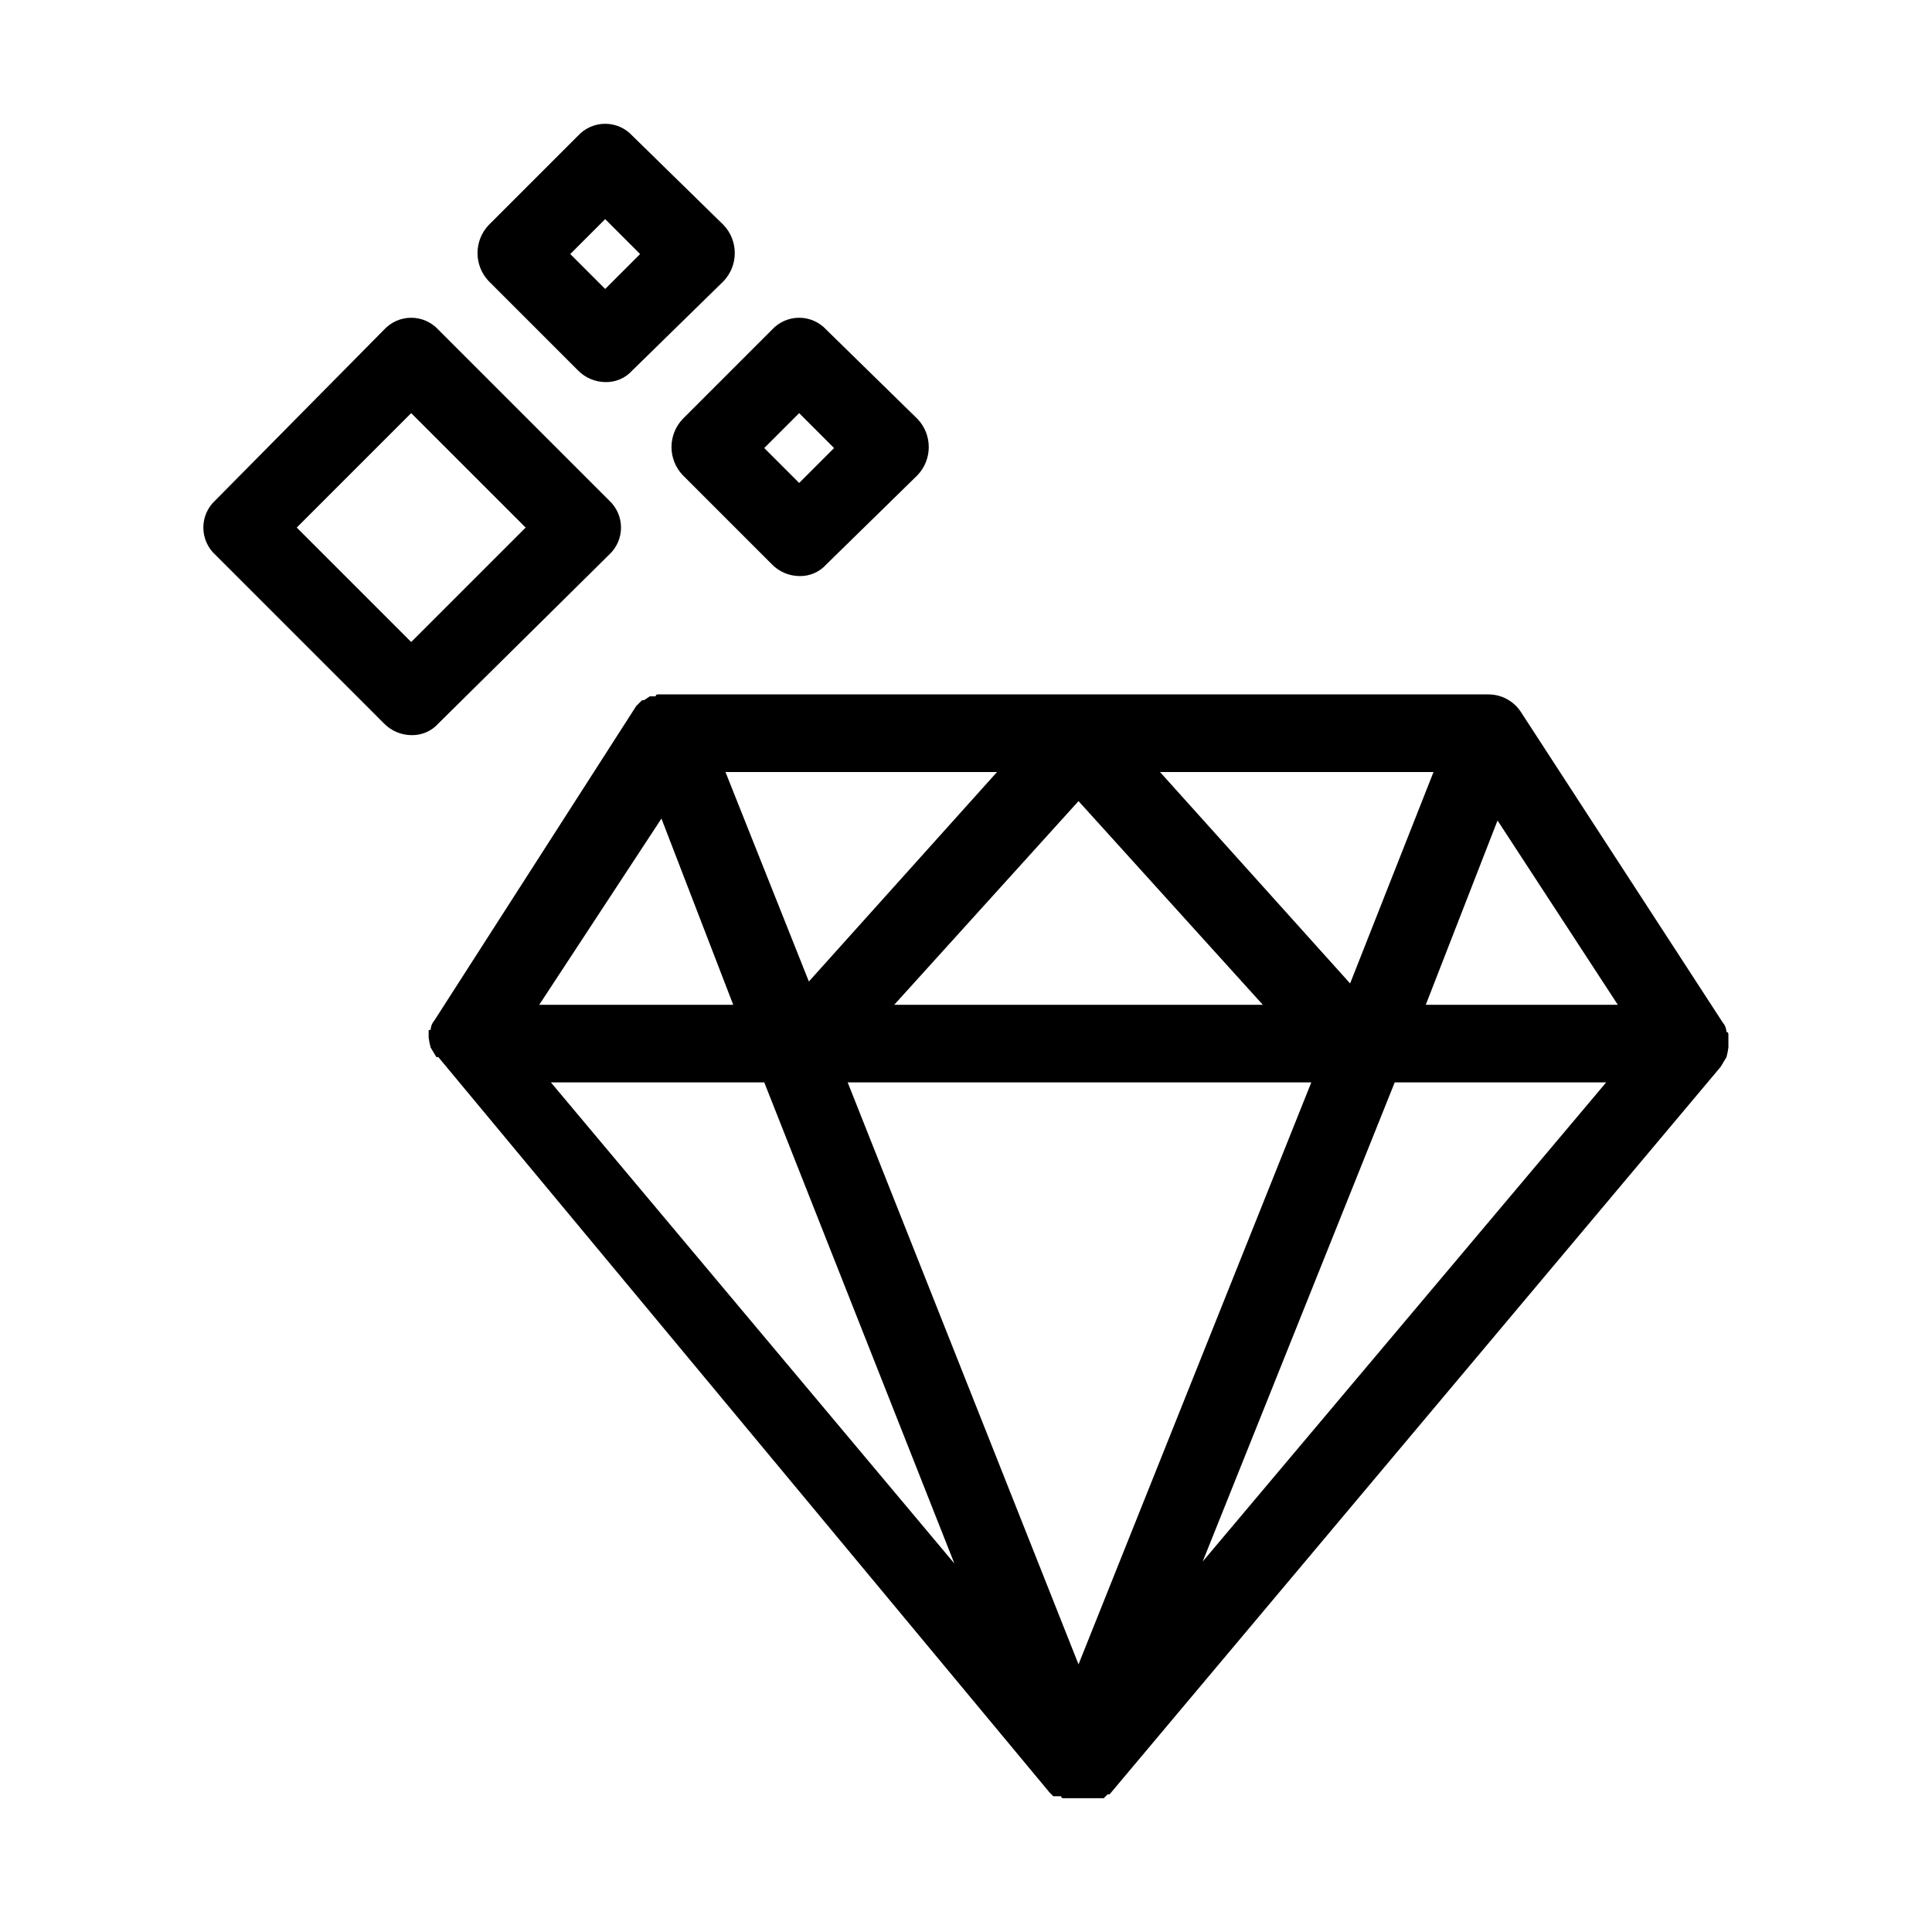
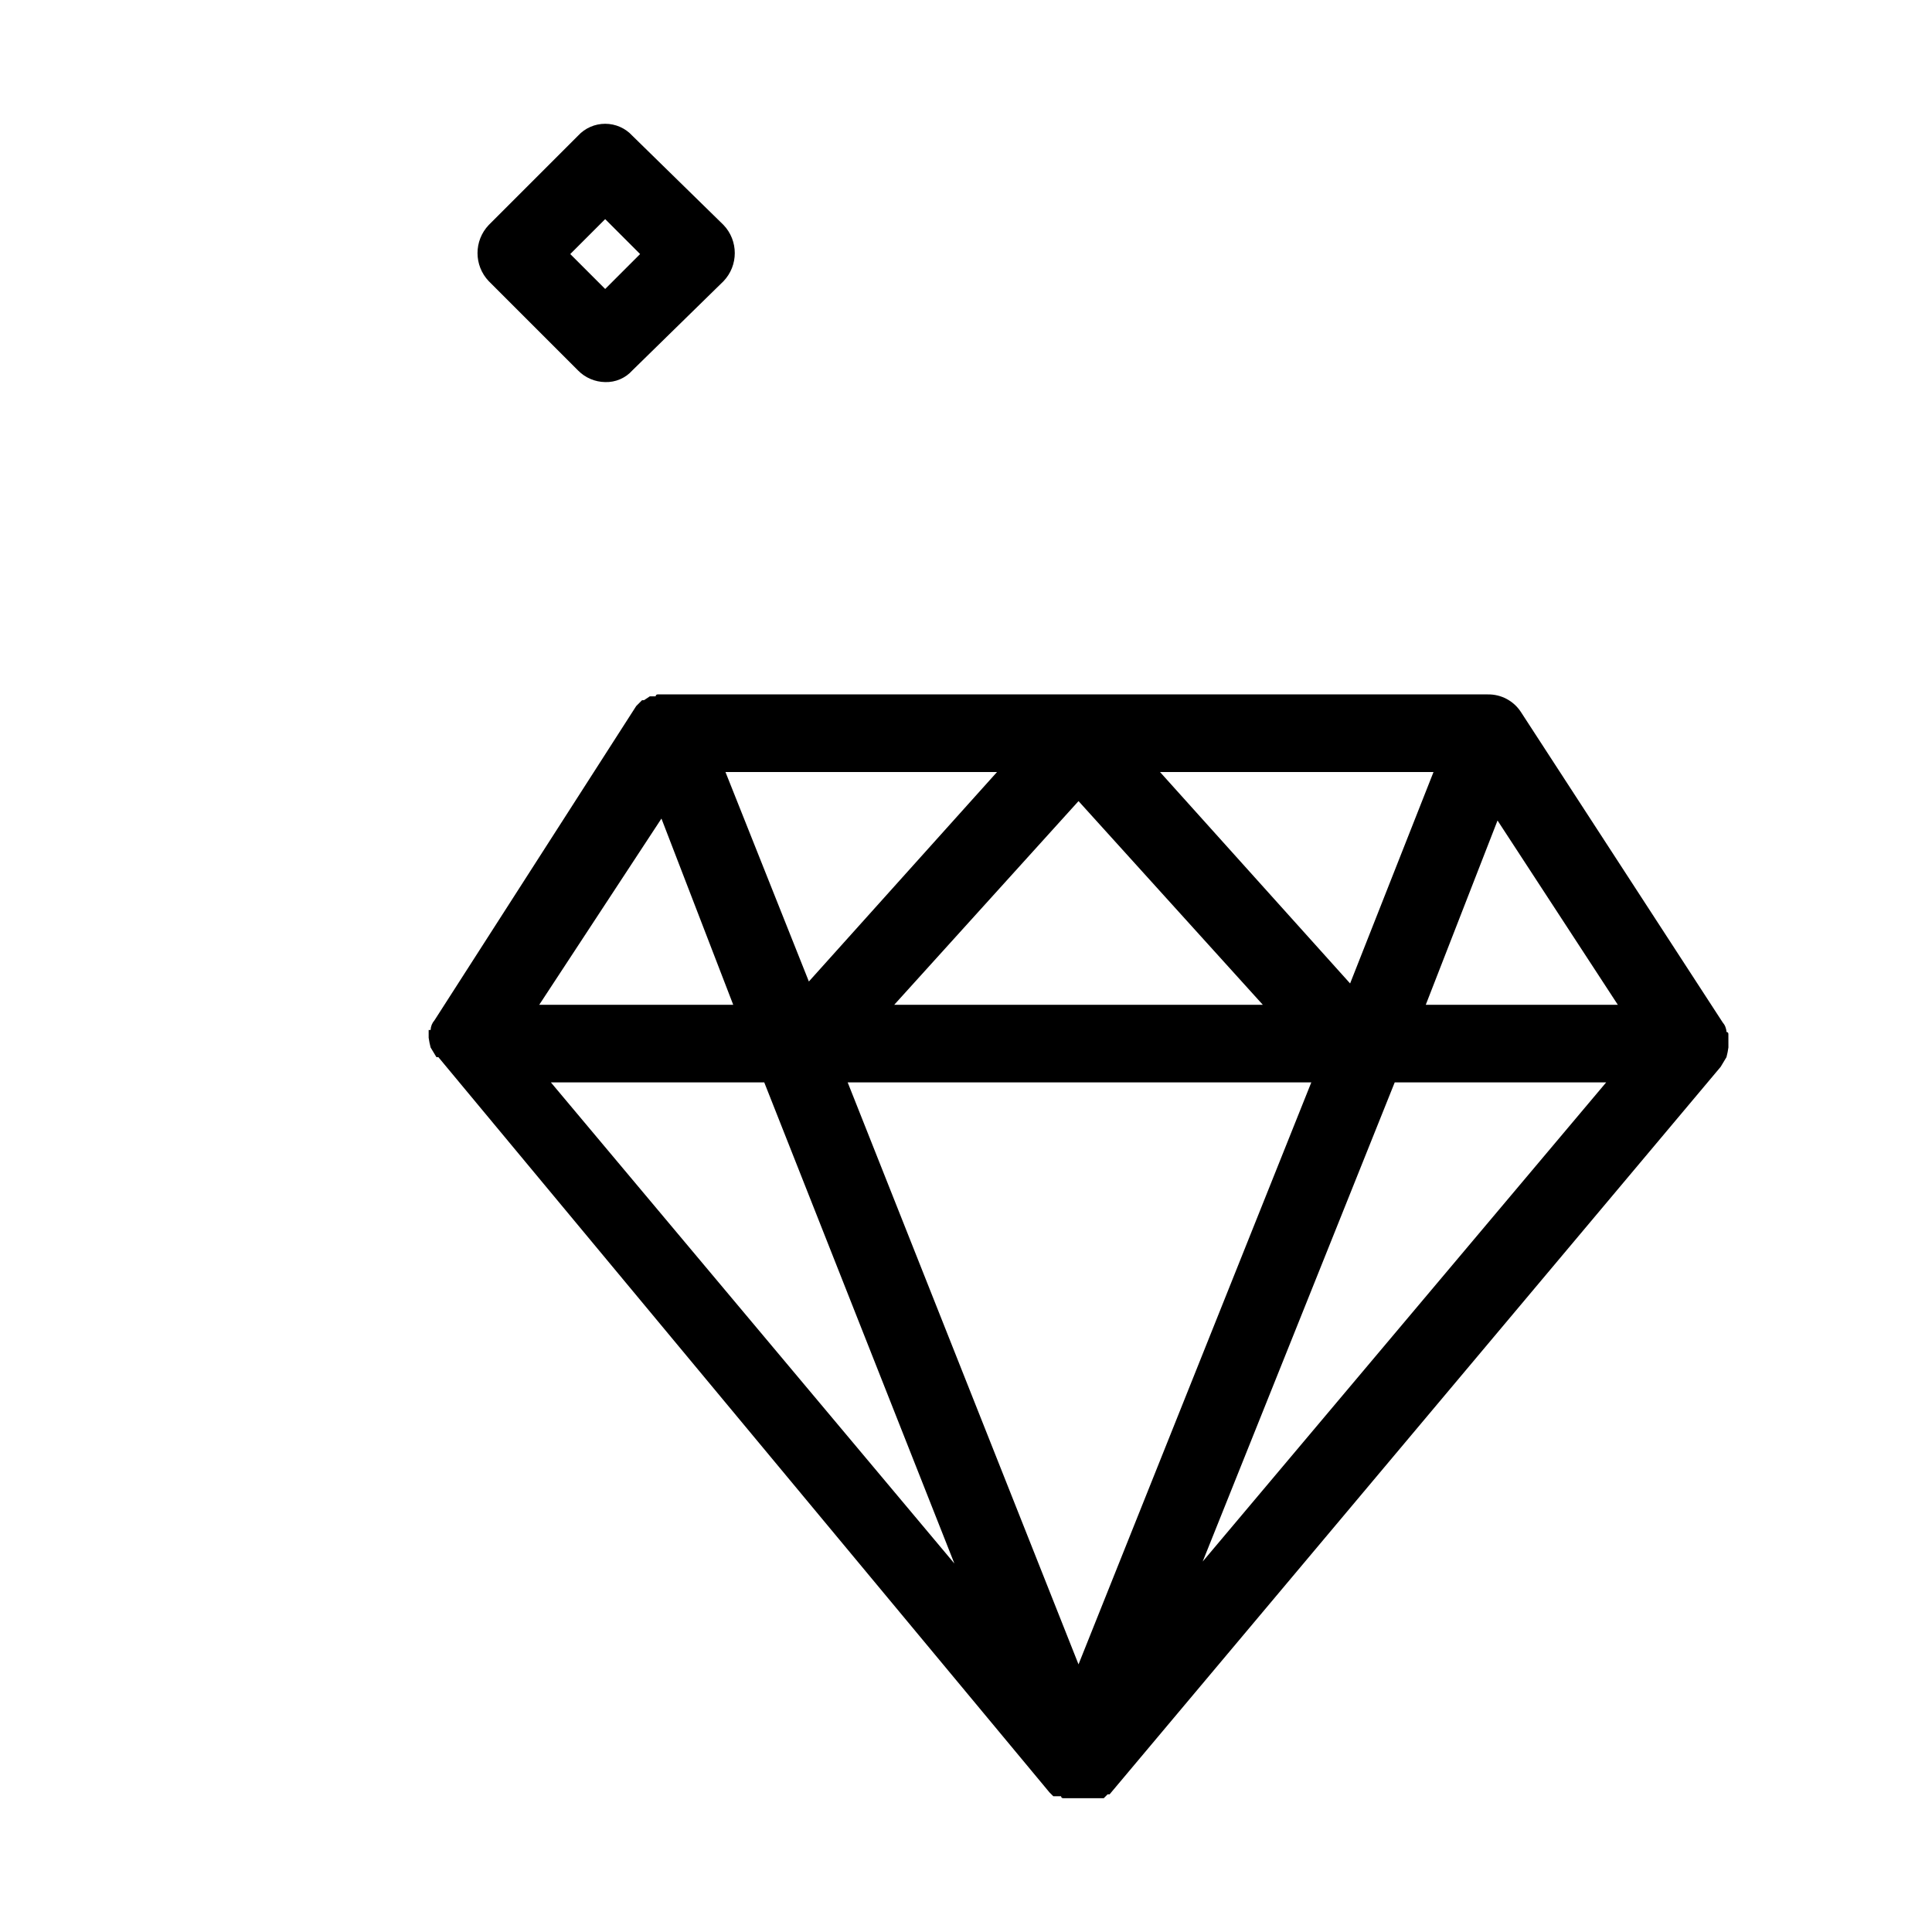
<svg xmlns="http://www.w3.org/2000/svg" fill="#000000" width="800px" height="800px" version="1.1" viewBox="144 144 512 512">
  <g>
    <path d="m602.04 417.99c0-0.137-0.055-0.27-0.148-0.363-0.098-0.098-0.227-0.152-0.363-0.152-0.035-0.949-0.398-1.855-1.031-2.57l-53.465-82.254c-1.93-2.934-5.227-4.68-8.738-4.625h-220.03c-0.285 0-0.516 0.23-0.516 0.512h-1.543l-1.543 1.027h-0.516l-1.543 1.543-53.461 83.285c-0.629 0.711-0.992 1.617-1.027 2.57h-0.516v2.055c0.121 0.867 0.293 1.727 0.516 2.57l1.543 2.57h0.516l161.94 194.84 1.027 1.027h2.055v0.004c0 0.281 0.23 0.512 0.516 0.512h10.797l1.027-1.027h0.516l161.94-192.79 1.543-2.57c0.223-0.844 0.395-1.703 0.512-2.57zm-282.75-57.062 19.023 49.352h-51.41zm172.22 69.914-61.691 154.23-61.176-154.23zm-110.53-20.562 48.84-53.98 48.84 53.98zm70.43-61.691h72.488l-22.105 56.035zm-93.051 55.52-22.105-55.52h71.973zm-11.824 26.734 50.383 127.5-106.93-127.5zm167.08 0h56.039l-106.93 126.98zm8.227-20.562 19.02-48.84 31.879 48.84z" />
    <path d="m297.18 242.17c1.898 1.938 4.484 3.047 7.199 3.086 2.734 0.086 5.371-1.043 7.195-3.086l24.164-23.648c3.981-4.172 3.981-10.734 0-14.906l-24.164-23.648c-1.848-2.019-4.461-3.164-7.195-3.164-2.738 0-5.348 1.145-7.199 3.164l-23.648 23.648c-3.981 4.172-3.981 10.734 0 14.906zm7.199-40.098 9.254 9.254-9.254 9.254-9.254-9.254z" />
-     <path d="m324.94 269.93 23.648 23.648c1.898 1.938 4.484 3.047 7.195 3.086 2.738 0.086 5.375-1.043 7.199-3.086l24.164-23.648h-0.004c3.984-4.172 3.984-10.738 0-14.91l-24.164-23.648h0.004c-1.852-2.016-4.461-3.164-7.199-3.164-2.734 0-5.348 1.148-7.195 3.164l-23.648 23.648c-3.981 4.172-3.981 10.738 0 14.91zm30.844-16.449 9.254 9.254-9.254 9.254-9.254-9.254z" />
-     <path d="m305.41 291.01c2.016-1.852 3.164-4.461 3.164-7.199 0-2.734-1.148-5.348-3.164-7.195l-45.242-45.242c-1.848-2.016-4.461-3.164-7.195-3.164-2.738 0-5.348 1.148-7.199 3.164l-44.723 45.242c-2.019 1.848-3.164 4.461-3.164 7.195 0 2.738 1.145 5.348 3.164 7.199l44.723 44.727c1.898 1.938 4.488 3.043 7.199 3.082 2.738 0.09 5.371-1.039 7.195-3.082zm-82.77-7.199 30.332-30.332 30.332 30.332-30.332 30.332z" />
  </g>
</svg>